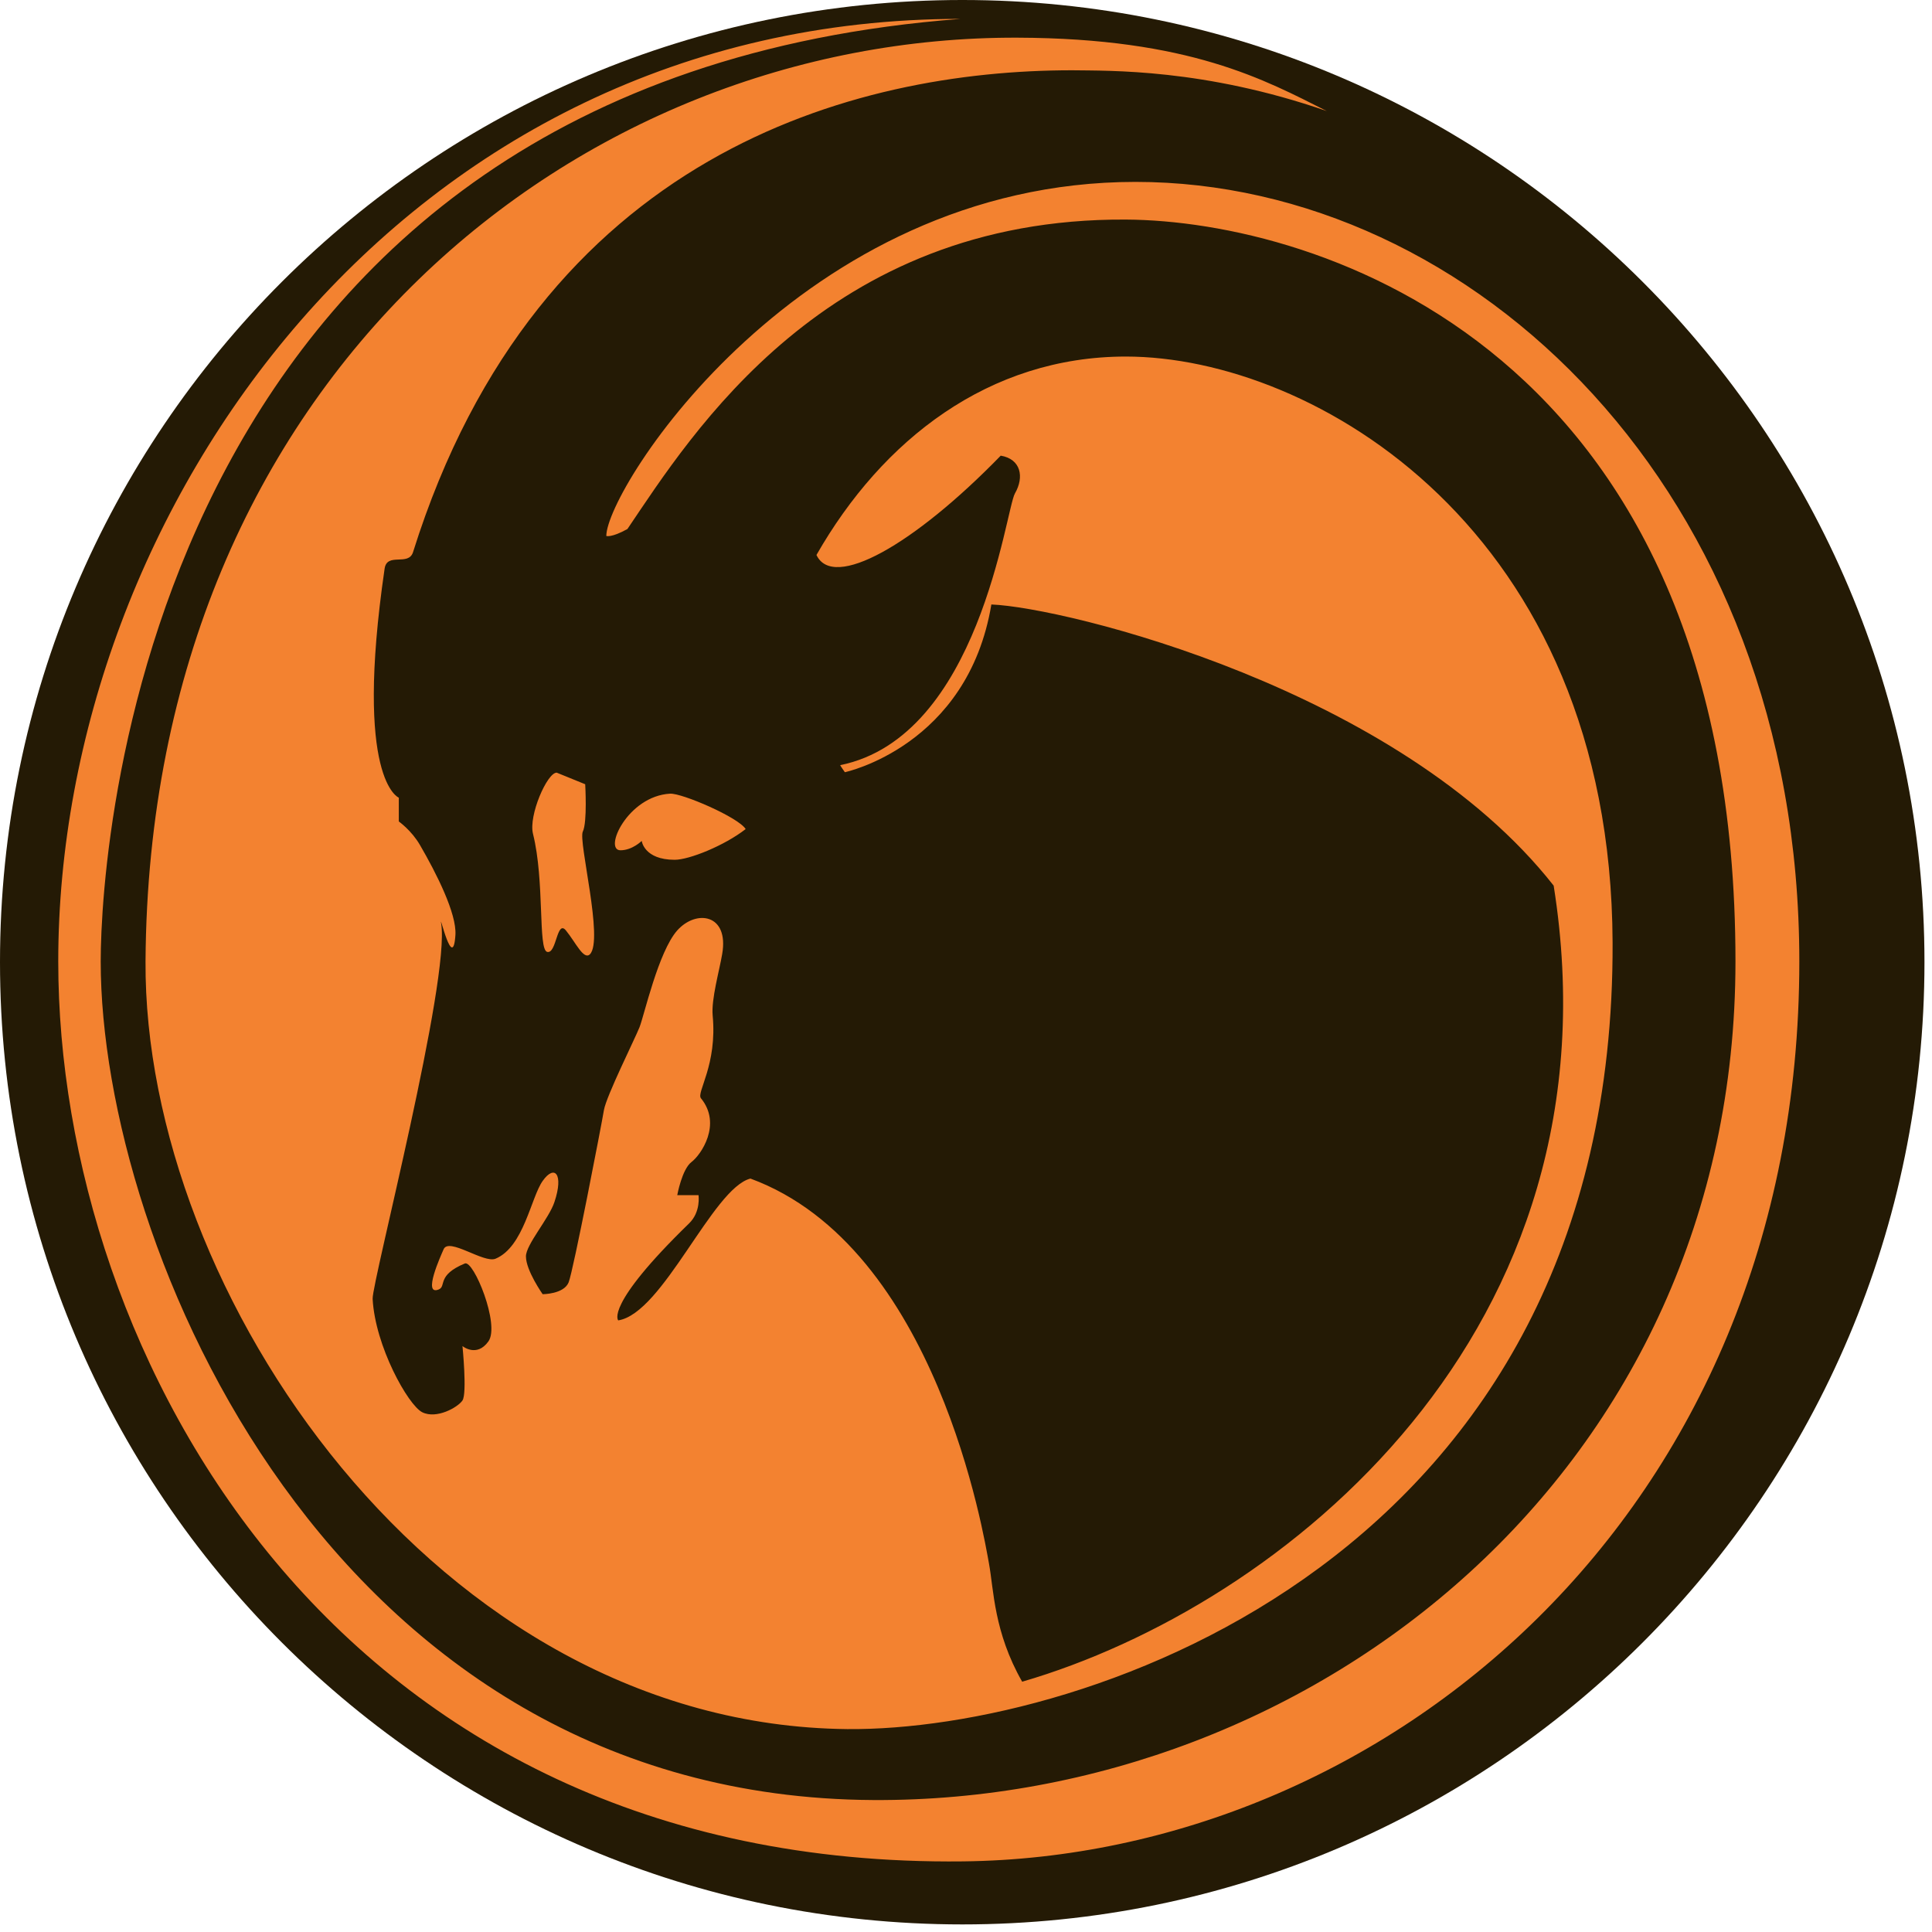
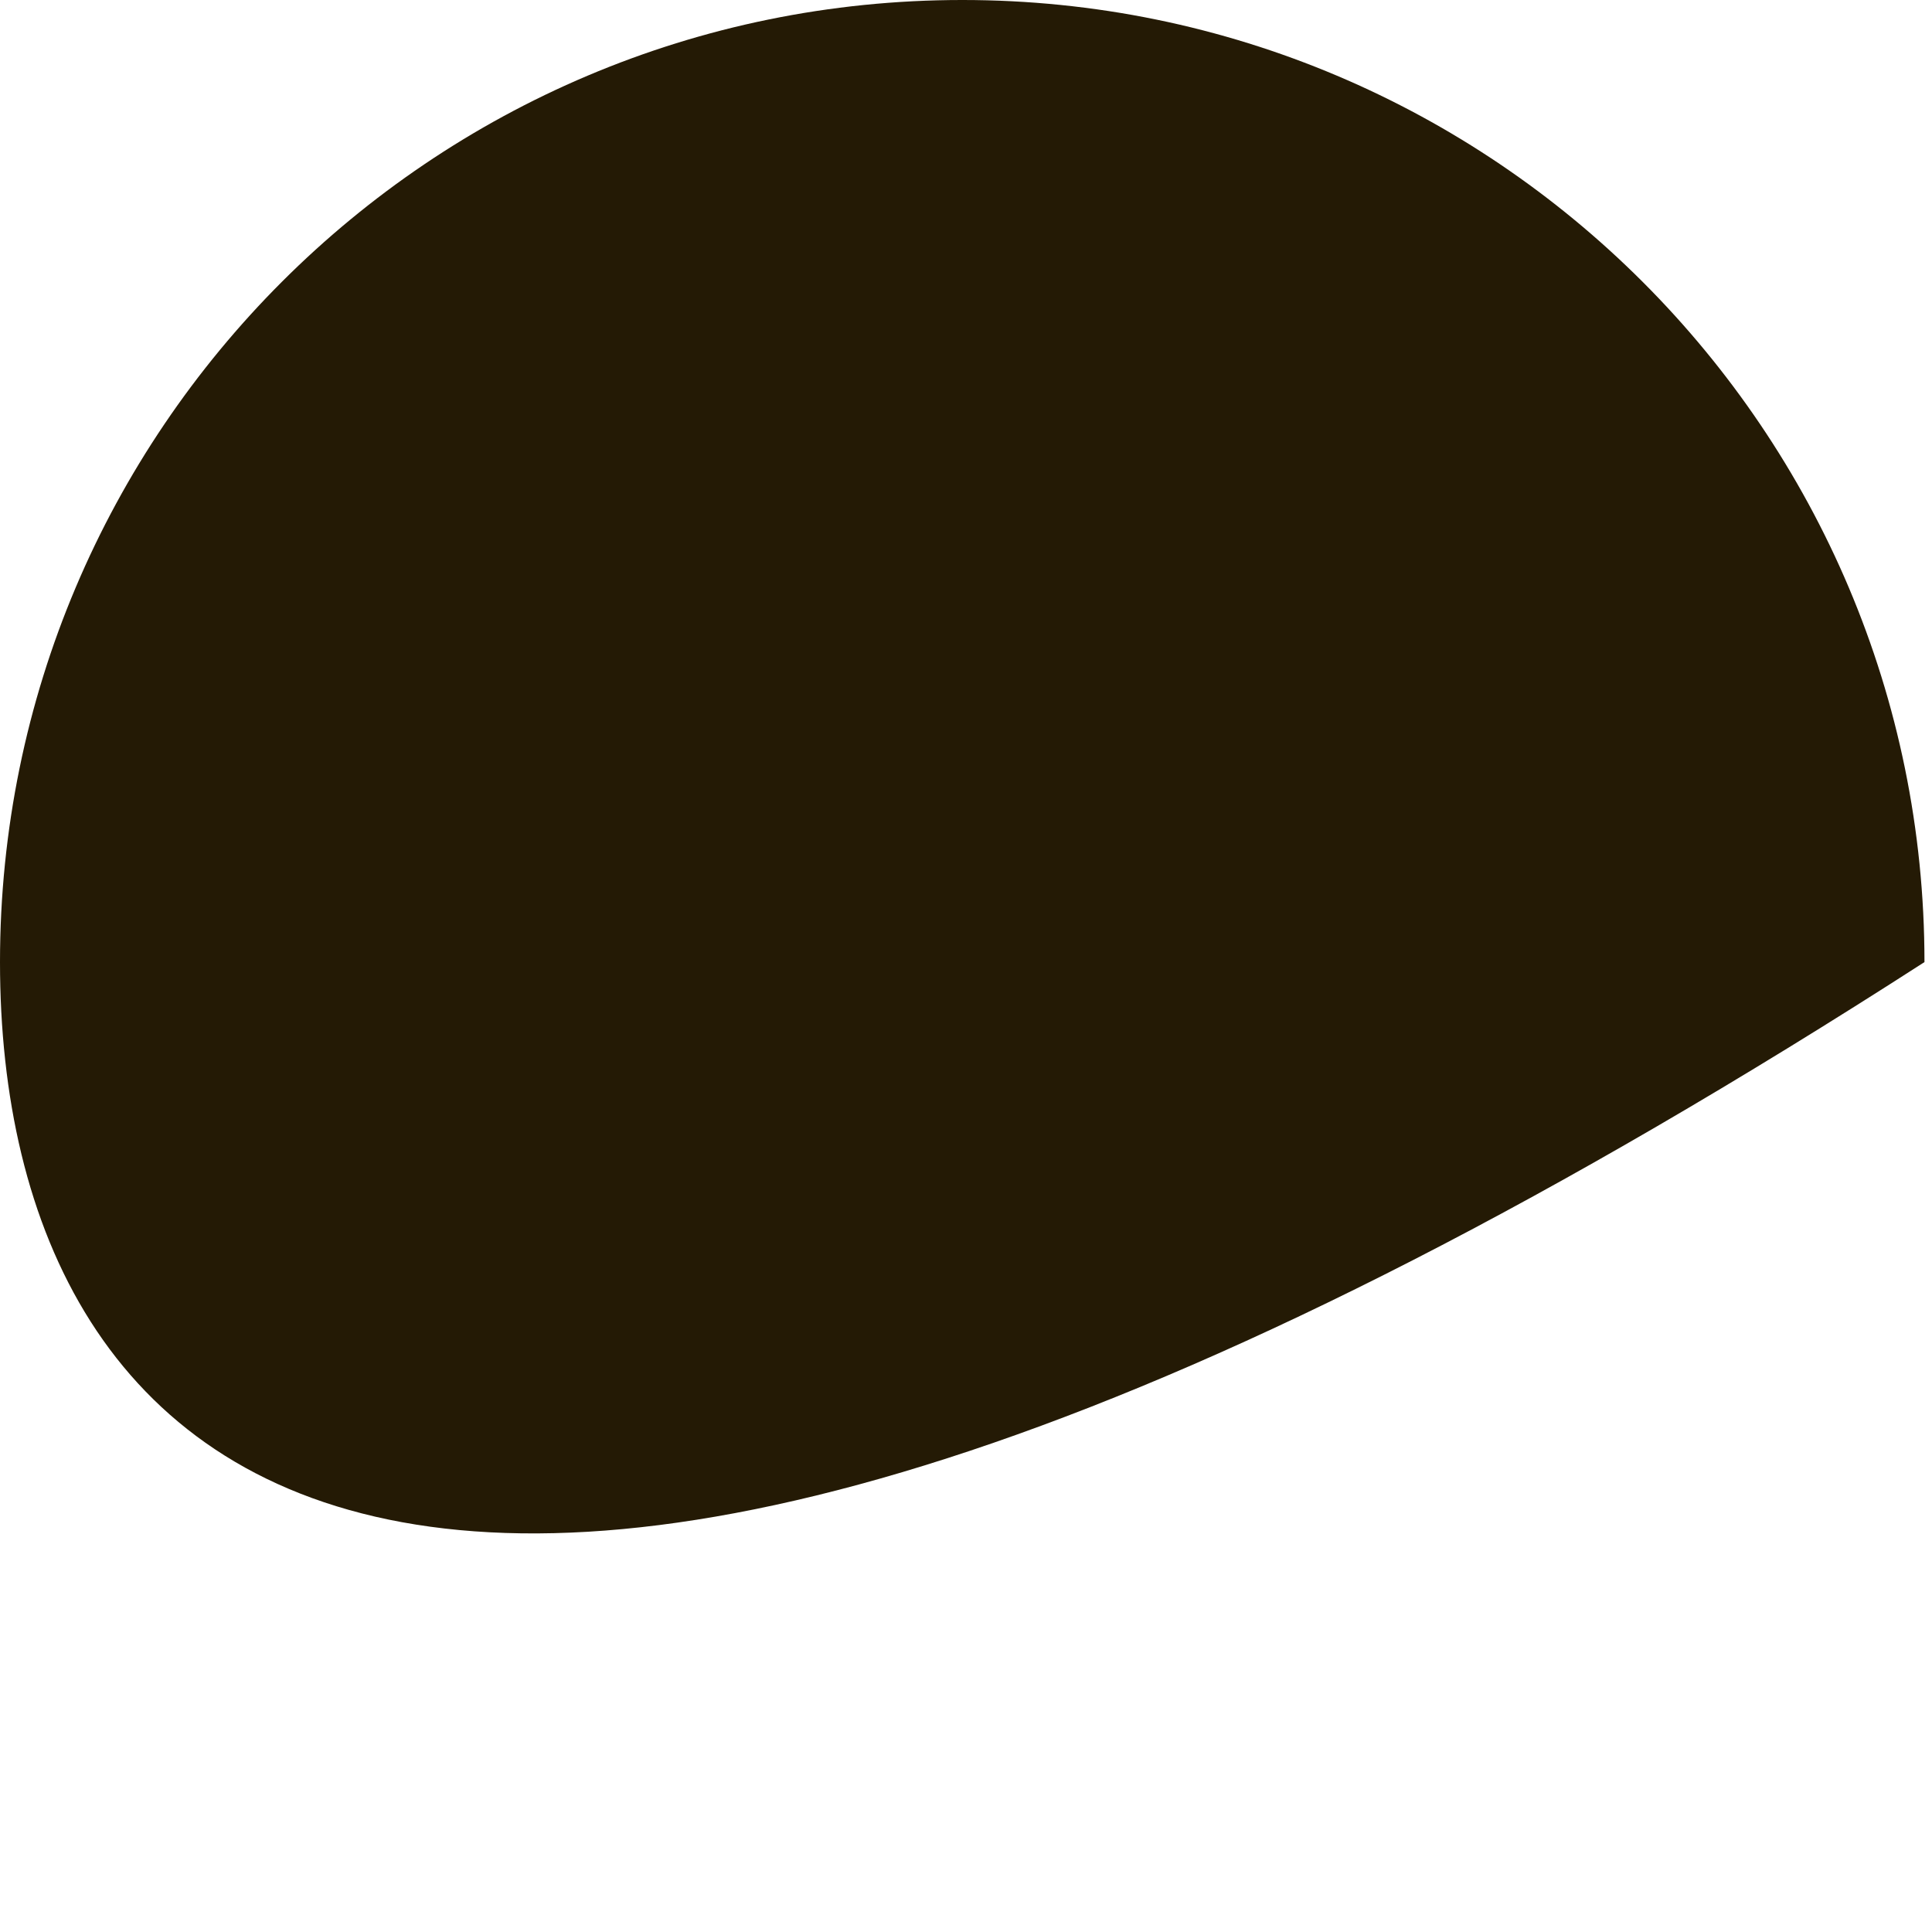
<svg xmlns="http://www.w3.org/2000/svg" width="40px" height="40px" viewBox="0 0 40 40" version="1.1">
  <title>DT</title>
  <desc>Created with Sketch.</desc>
  <defs />
  <g id="Flight" stroke="none" stroke-width="1" fill="none" fill-rule="evenodd">
    <g id="DT">
      <g id="Page-1">
-         <path d="M-0,19.919 C-0,8.922 8.919,-6.4516129e-05 19.924,-6.4516129e-05 C30.922,-6.4516129e-05 39.844,8.919 39.844,19.919 C39.844,30.922 30.924,39.843 19.924,39.843 C8.919,39.841 -0,30.922 -0,19.919" id="Path" fill="#241A05" />
-         <path d="M13.286,17.41 C13.286,17.41 13.333,17.801 13.969,17.801 C14.269,17.801 14.998,17.508 15.438,17.165 C15.289,16.922 14.121,16.419 13.874,16.432 C12.993,16.481 12.489,17.604 12.847,17.604 C13.092,17.604 13.286,17.41 13.286,17.41 M11.035,17.263 C11.28,18.243 11.135,19.661 11.329,19.708 C11.526,19.756 11.526,19.023 11.72,19.268 C11.919,19.513 12.084,19.882 12.213,19.758 C12.504,19.464 11.967,17.41 12.067,17.216 C12.162,17.021 12.116,16.237 12.116,16.237 L11.526,15.997 C11.329,15.994 10.94,16.884 11.035,17.263 M27.469,2.299 C26.195,1.659 24.633,0.791 21.064,0.78 C12.014,0.749 3.088,7.773 3.013,19.904 C2.973,26.749 9.032,35.713 17.54,35.799 C22.431,35.845 33.438,32.273 33.387,19.511 C33.351,10.952 27.176,7.382 23.31,7.382 C20.474,7.382 18.265,9.107 16.904,11.49 C17.247,12.224 18.91,11.294 20.719,9.434 C21.135,9.503 21.211,9.873 21.013,10.216 C20.818,10.559 20.28,15.254 17.395,15.842 C17.397,15.853 17.492,15.988 17.492,15.988 C17.492,15.988 20.037,15.449 20.525,12.515 C22.053,12.575 28.967,14.263 32.167,18.336 C33.635,27.58 26.542,33.252 21.163,34.818 C20.575,33.789 20.575,32.912 20.476,32.373 C20.377,31.836 19.4,25.822 15.537,24.401 C14.755,24.598 13.728,27.191 12.8,27.337 C12.8,27.337 12.504,27.043 14.265,25.331 C14.515,25.09 14.462,24.744 14.462,24.744 L14.022,24.744 C14.022,24.744 14.119,24.207 14.318,24.057 C14.512,23.911 14.952,23.275 14.512,22.738 C14.415,22.617 14.853,22.049 14.755,21.024 C14.724,20.686 14.895,20.092 14.952,19.753 C15.097,18.921 14.415,18.824 14.022,19.263 C13.631,19.703 13.337,21.024 13.24,21.269 C13.142,21.514 12.555,22.69 12.504,22.981 C12.456,23.275 11.87,26.308 11.773,26.55 C11.674,26.795 11.235,26.795 11.235,26.795 C11.235,26.795 10.889,26.305 10.889,26.012 C10.889,25.768 11.367,25.228 11.479,24.887 C11.676,24.299 11.479,24.105 11.237,24.448 C10.993,24.788 10.846,25.815 10.26,26.06 C10.017,26.162 9.291,25.61 9.184,25.866 C9.125,26.003 8.742,26.84 9.085,26.696 C9.246,26.628 9.037,26.403 9.624,26.159 C9.805,26.082 10.357,27.43 10.112,27.772 C9.869,28.112 9.575,27.869 9.575,27.869 C9.575,27.869 9.673,28.846 9.575,28.995 C9.478,29.139 9.037,29.386 8.742,29.239 C8.449,29.091 7.766,27.869 7.715,26.891 C7.7,26.548 9.328,20.288 9.133,19.113 C9.094,18.872 9.378,20.141 9.429,19.356 C9.456,18.914 9.037,18.084 8.696,17.497 C8.52,17.192 8.257,17.008 8.257,17.008 L8.257,16.515 C8.257,16.515 7.324,16.158 7.963,11.773 C8.014,11.429 8.455,11.729 8.551,11.433 C11.144,3.165 17.697,1.455 22.197,1.455 C22.97,1.466 24.927,1.418 27.469,2.299 M19.891,0.391 C8.345,0.391 1.206,10.563 1.206,19.906 C1.206,28.024 6.927,38.686 19.939,38.538 C28.594,38.441 37.253,31.399 37.253,19.906 C37.253,10.123 30.453,3.766 23.509,3.766 C16.56,3.766 12.553,10.123 12.553,11.097 C12.553,11.097 12.657,11.137 12.99,10.953 C14.313,8.997 17.098,4.51 23.31,4.546 C27.224,4.568 35.931,7.188 35.931,19.906 C35.931,30.421 27.224,37.317 18.08,37.268 C6.827,37.206 2.085,25.773 2.085,19.906 C2.085,17.362 3.112,1.661 19.891,0.391" id="Fill-1" fill="#F38230" />
+         <path d="M-0,19.919 C-0,8.922 8.919,-6.4516129e-05 19.924,-6.4516129e-05 C30.922,-6.4516129e-05 39.844,8.919 39.844,19.919 C8.919,39.841 -0,30.922 -0,19.919" id="Path" fill="#241A05" />
      </g>
    </g>
  </g>
</svg>